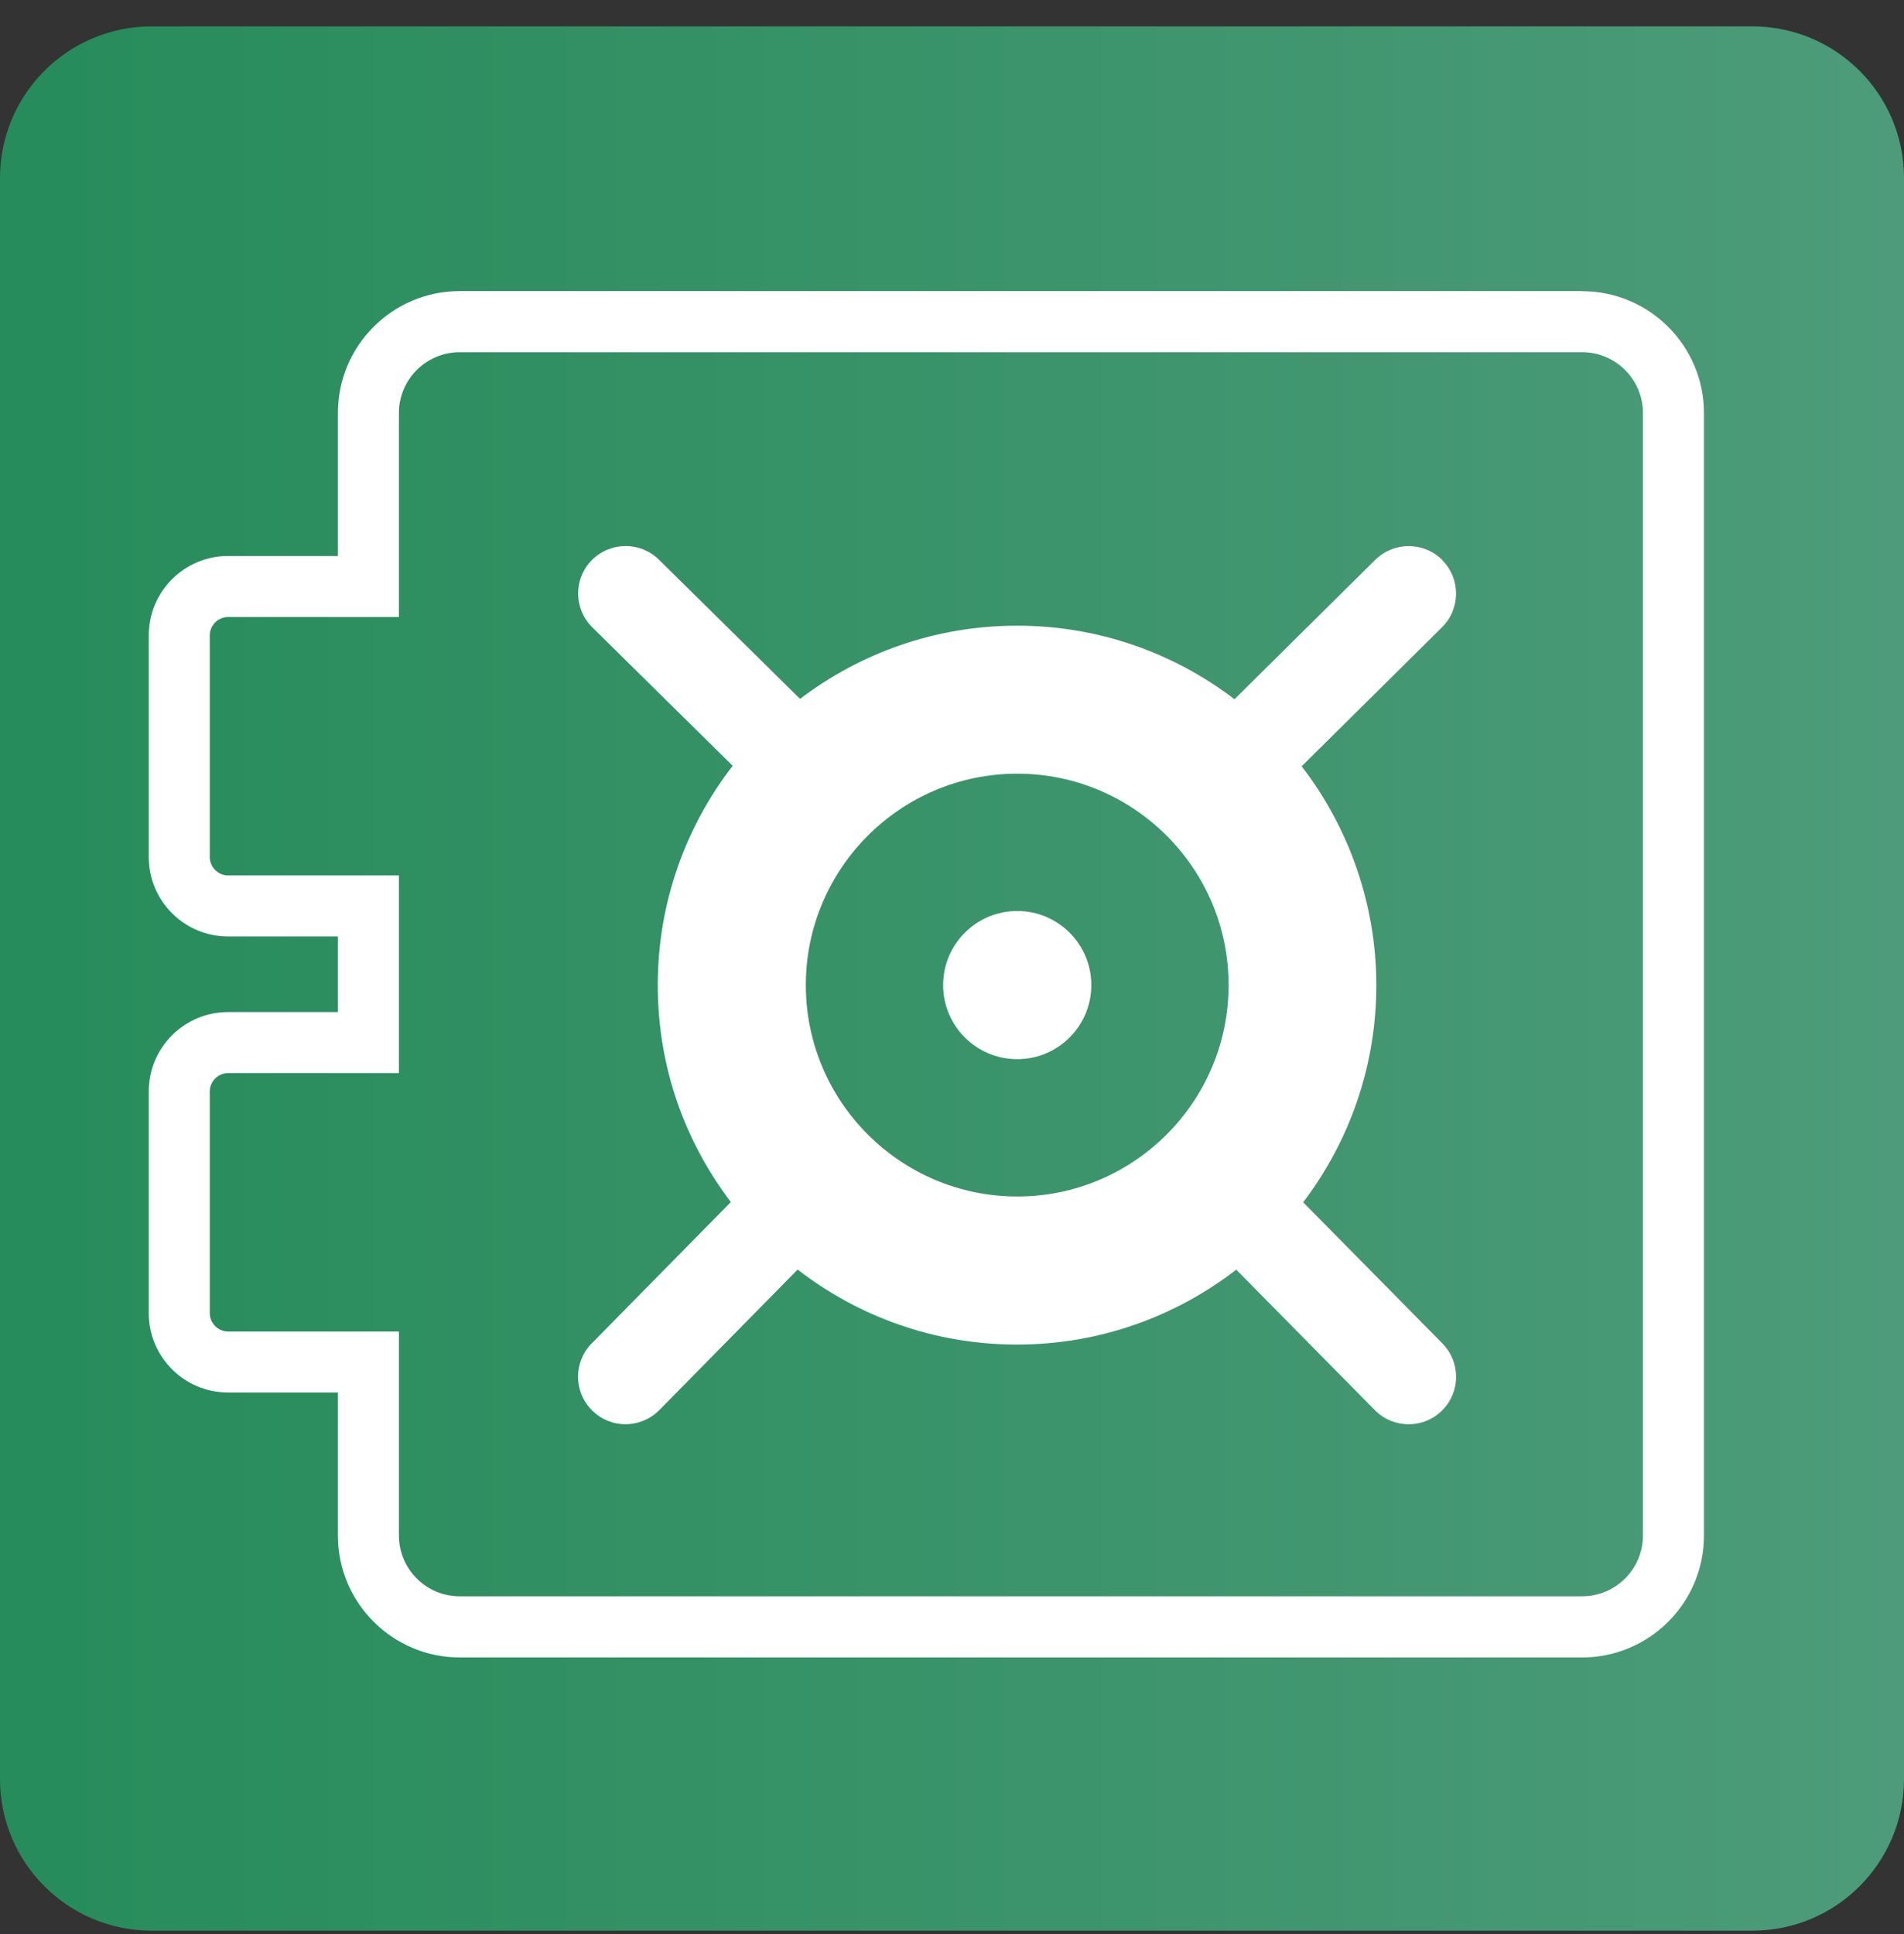
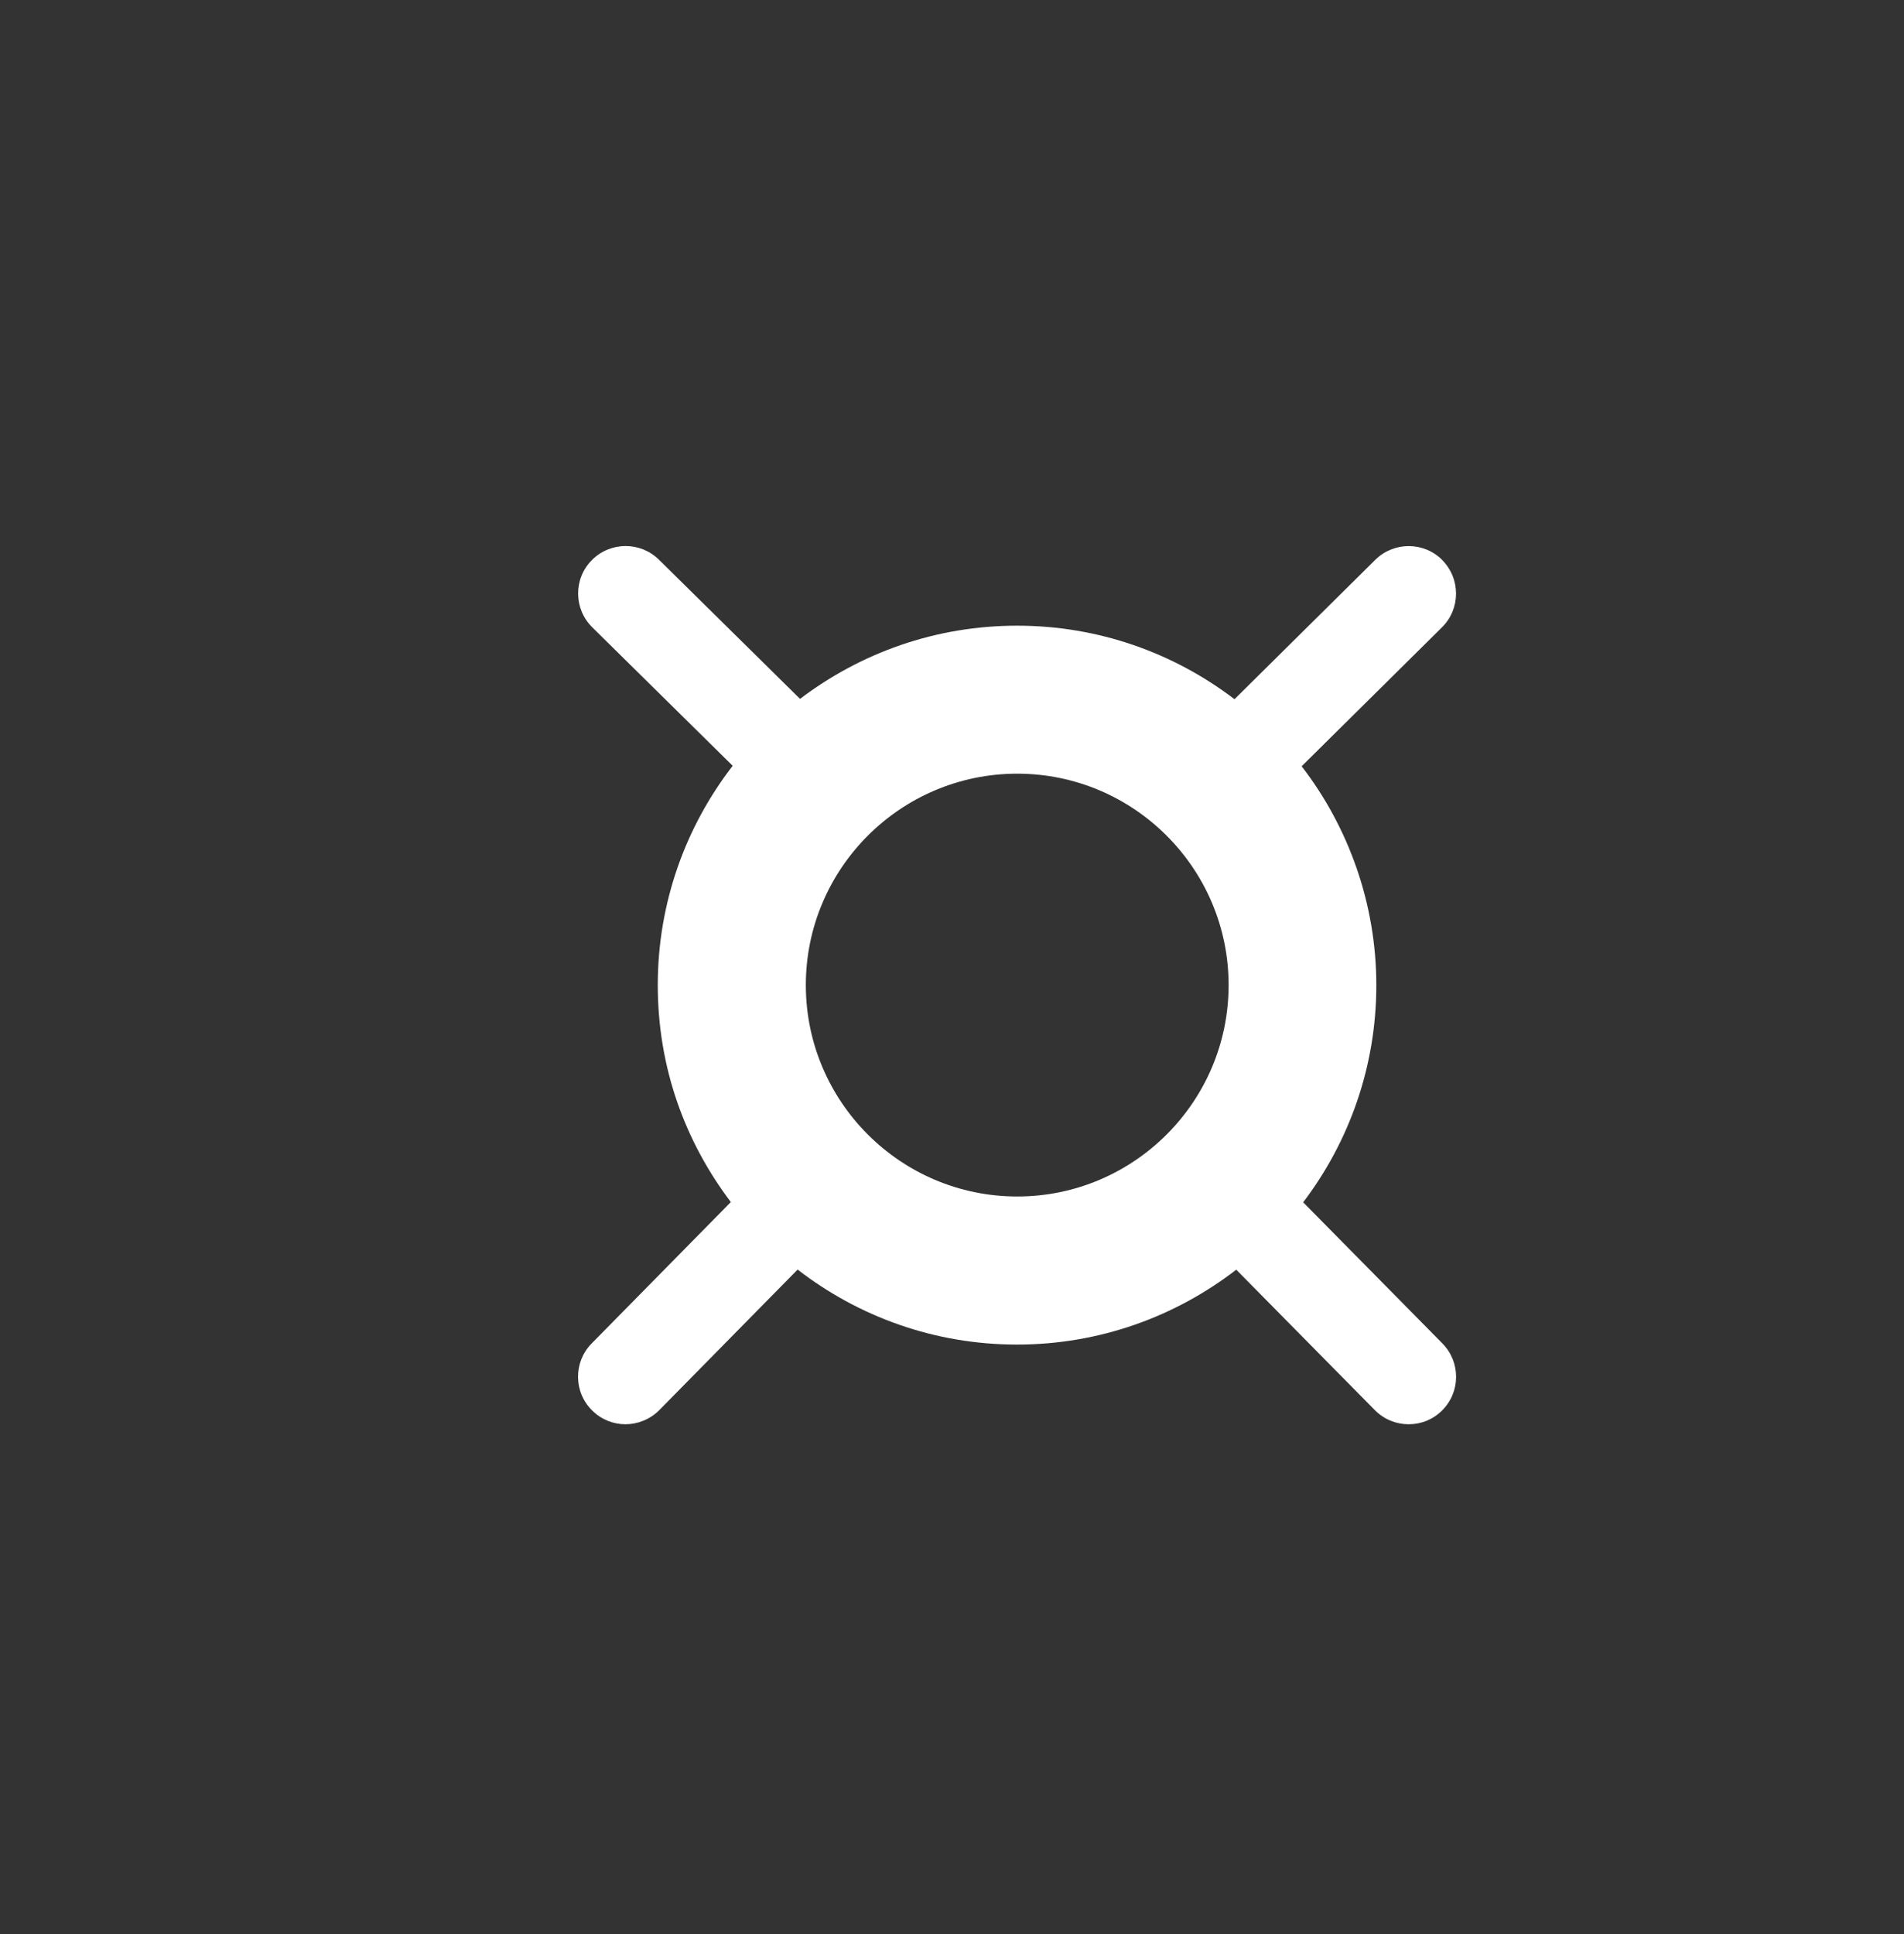
<svg xmlns="http://www.w3.org/2000/svg" width="64" height="65" viewBox="0 0 64 65" fill="none">
  <rect x="0" y="0" width="64" height="65" fill="#333333" stroke="none" />
-   <path d="M58.902 0.887H5.098C2.282 0.887 0 3.169 0 5.985V59.79C0 62.605 2.282 64.887 5.098 64.887H58.902C61.718 64.887 64 62.605 64 59.79V5.985C64 3.169 61.718 0.887 58.902 0.887Z" fill="url(#paint0_linear_1937_4407)" />
-   <path d="M53.182 9.783H15.452C13.195 9.783 11.358 11.619 11.358 13.876V18.686H7.666C6.195 18.686 5 19.881 5 21.352V28.807C5 30.278 6.195 31.473 7.666 31.473H11.358V34.014H7.666C6.195 34.014 5 35.208 5 36.679V44.135C5 45.606 6.195 46.8 7.666 46.8H11.358V51.61C11.358 53.867 13.195 55.704 15.452 55.704H53.182C55.439 55.704 57.276 53.867 57.276 51.61V13.88C57.276 11.623 55.439 9.787 53.182 9.787V9.783ZM55.225 51.606C55.225 52.735 54.306 53.649 53.182 53.649H15.452C14.323 53.649 13.409 52.731 13.409 51.606V44.75H7.666C7.331 44.75 7.051 44.47 7.051 44.135V36.679C7.051 36.345 7.331 36.065 7.666 36.065H13.409V29.422H7.666C7.331 29.422 7.051 29.142 7.051 28.807V21.352C7.051 21.017 7.331 20.737 7.666 20.737H13.409V13.88C13.409 12.752 14.327 11.837 15.452 11.837H53.182C54.31 11.837 55.225 12.756 55.225 13.88V51.61V51.606Z" fill="white" />
-   <path d="M34.193 35.597C35.568 35.597 36.683 34.482 36.683 33.107C36.683 31.732 35.568 30.617 34.193 30.617C32.817 30.617 31.702 31.732 31.702 33.107C31.702 34.482 32.817 35.597 34.193 35.597Z" fill="white" />
  <path d="M48.485 18.826C47.867 18.2 46.855 18.196 46.228 18.814L41.496 23.499C39.465 21.951 36.936 21.028 34.189 21.028C31.441 21.028 28.924 21.947 26.892 23.488L22.149 18.81C21.523 18.192 20.511 18.2 19.892 18.826C19.273 19.453 19.281 20.464 19.908 21.083L24.628 25.737C23.052 27.776 22.11 30.332 22.11 33.107C22.11 35.882 23.028 38.368 24.566 40.399L19.888 45.151C19.27 45.777 19.277 46.789 19.908 47.407C20.219 47.715 20.624 47.867 21.024 47.867C21.425 47.867 21.849 47.707 22.161 47.392L26.811 42.668C28.854 44.248 31.41 45.189 34.185 45.189C36.959 45.189 39.512 44.248 41.555 42.672L46.213 47.392C46.524 47.707 46.937 47.867 47.349 47.867C47.761 47.867 48.158 47.715 48.47 47.407C49.096 46.789 49.104 45.781 48.485 45.151L43.804 40.407C45.345 38.38 46.263 35.85 46.263 33.111C46.263 30.371 45.325 27.791 43.753 25.753L48.47 21.083C49.096 20.464 49.1 19.453 48.481 18.826H48.485ZM34.193 40.212C30.274 40.212 27.087 37.026 27.087 33.107C27.087 29.189 30.274 26.002 34.193 26.002C38.111 26.002 41.298 29.189 41.298 33.107C41.298 37.026 38.111 40.212 34.193 40.212Z" fill="white" />
  <defs>
    <linearGradient id="paint0_linear_1937_4407" x1="2.068" y1="34.718" x2="63.864" y2="34.718" gradientUnits="userSpaceOnUse">
      <stop stop-color="#278C5B" />
      <stop offset="1" stop-color="#4D9B7A" />
    </linearGradient>
  </defs>
</svg>